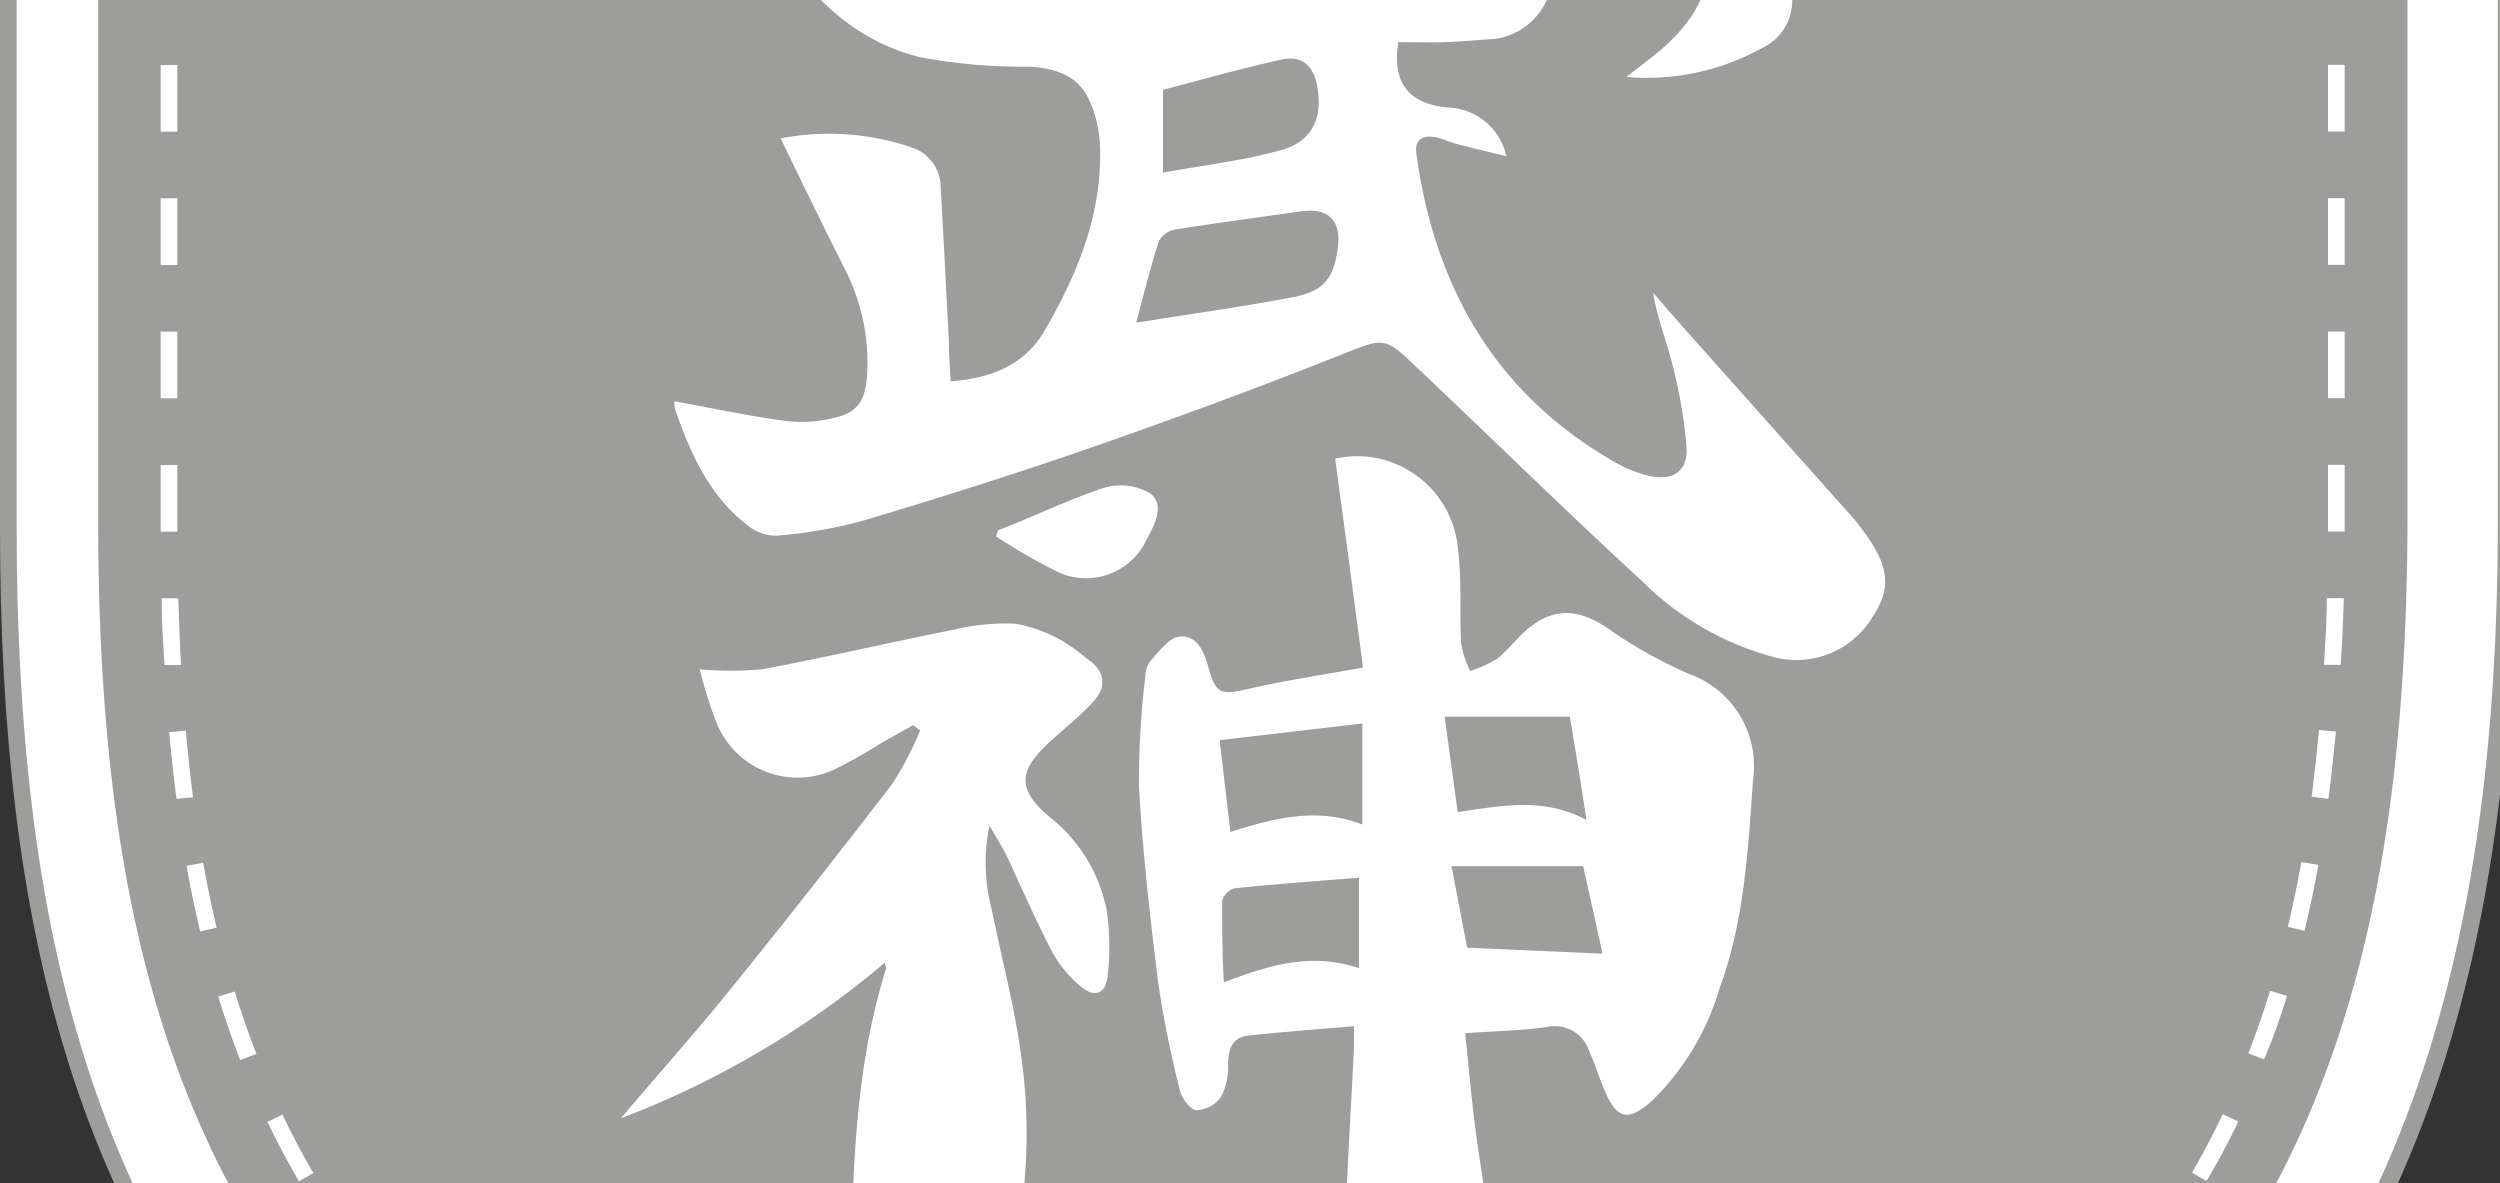
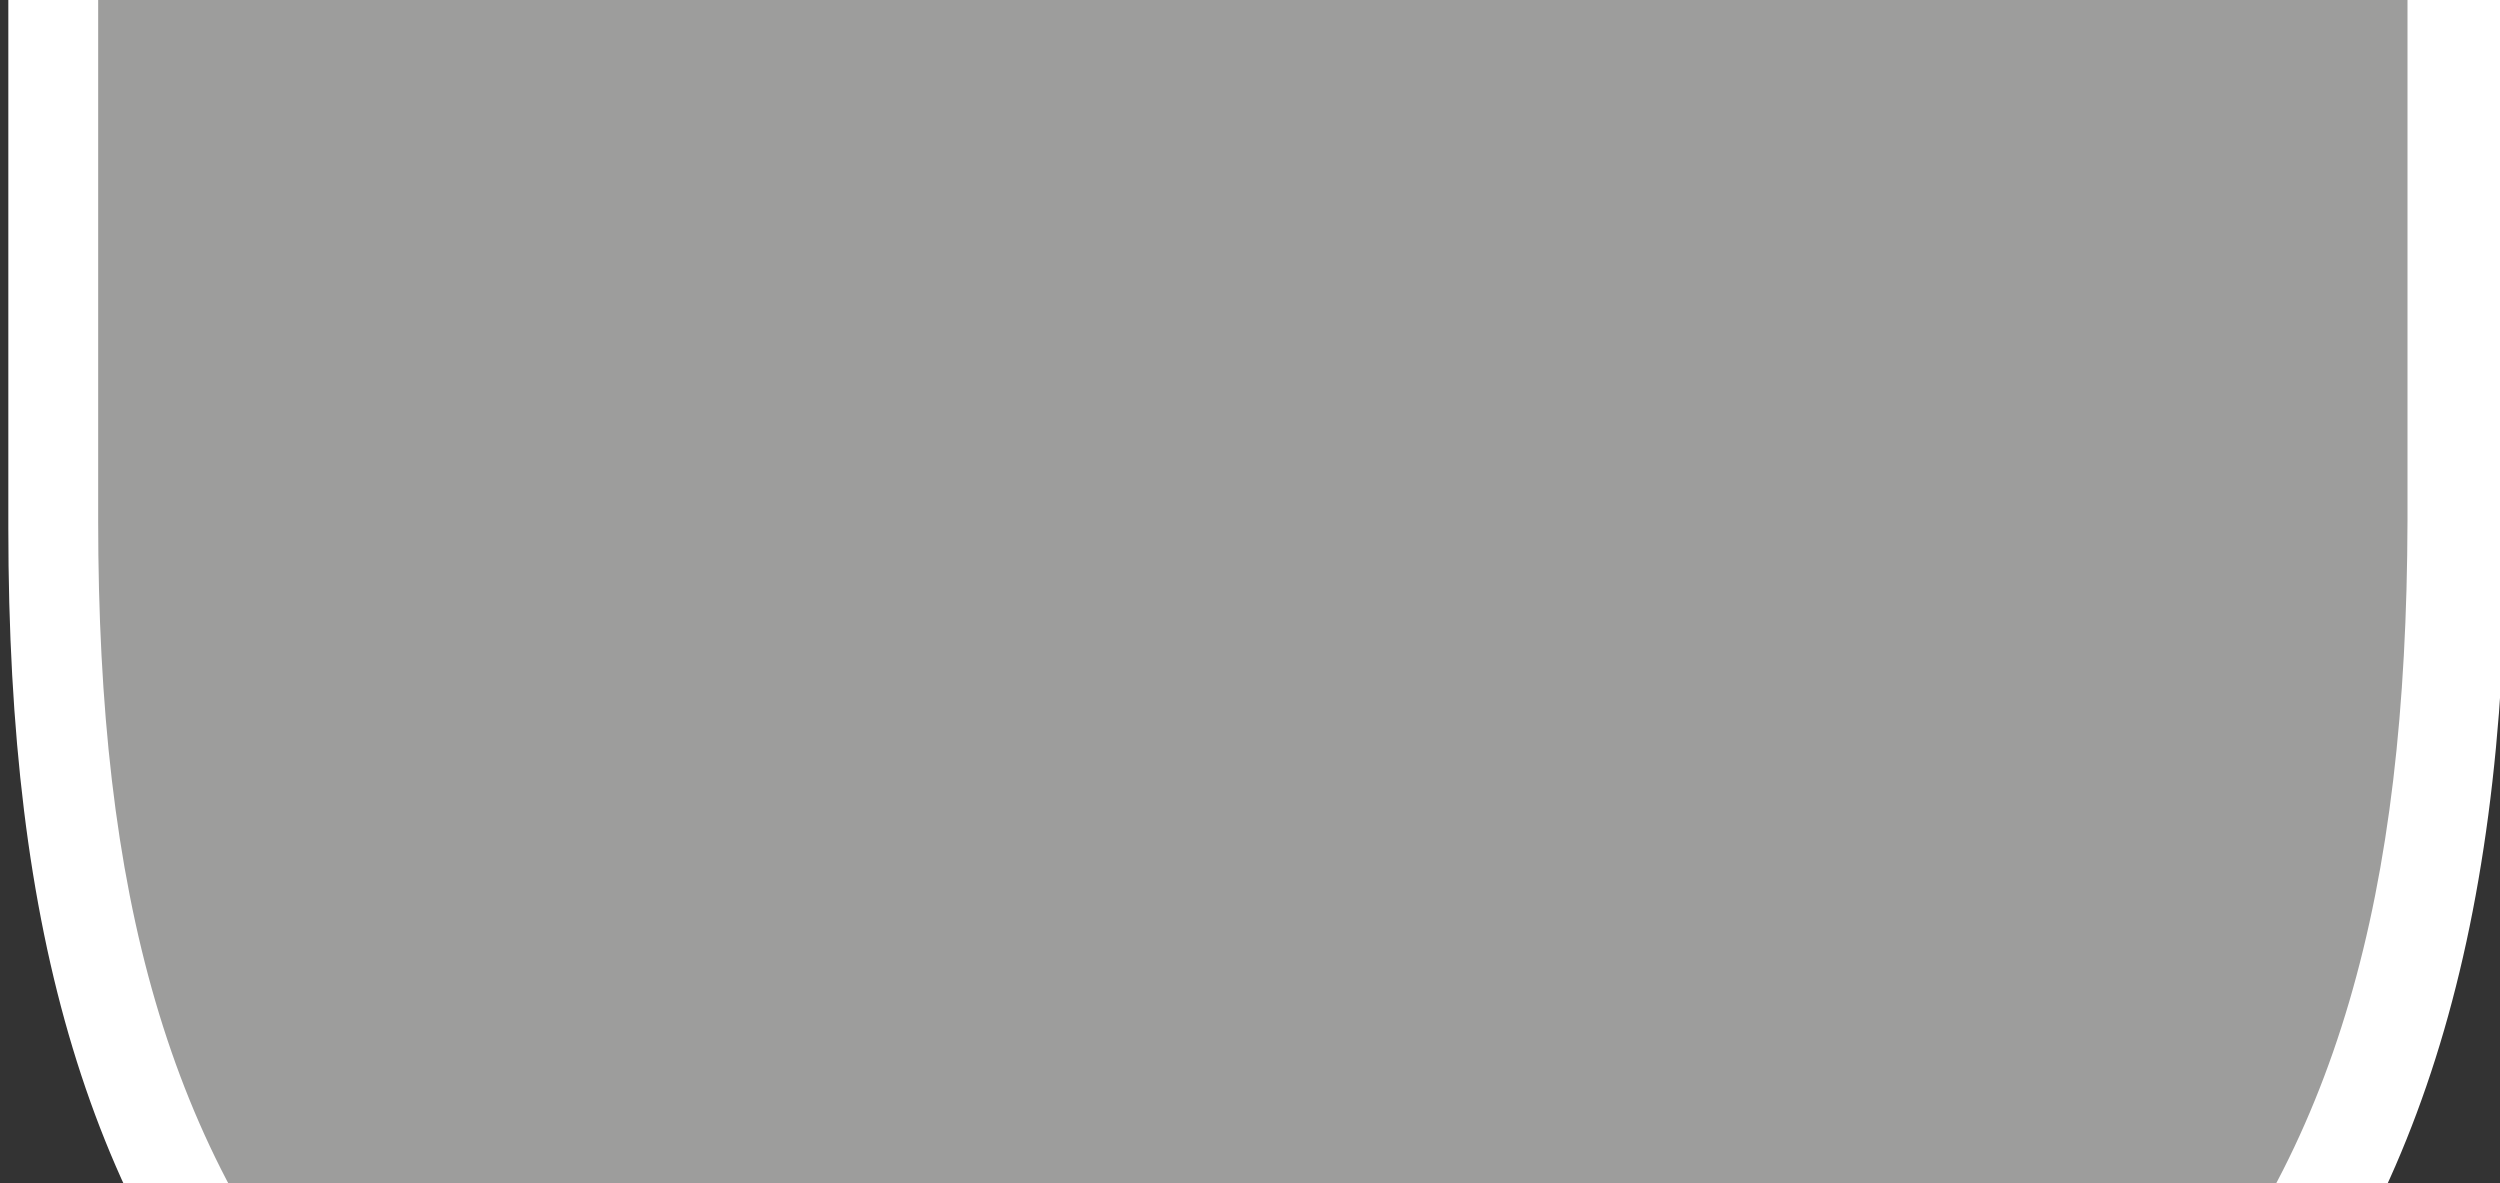
<svg xmlns="http://www.w3.org/2000/svg" viewBox="0 48 150 71" width="150" height="71">
  <rect x="0" y="48" width="150" height="71" fill="#333333" stroke="none" />
  <svg viewBox="0 0 150.9 169.65" width="150.9" data-manipulated-width="true" height="169.65" data-manipulated-height="true">
    <path d="M73.07 168.17c-25-10.61-44.13-20.56-56.27-34.59C5.37 120.37.5 104.25.5 79.69V24.93l2.43-1.69c43.58-30.3 101.42-30.3 145 0l2.43 1.69v54.76c-.12 49.82-21.59 66.89-72.91 88.49l-2.21.93z" style="fill:#fff" />
-     <path d="m75.28 169.65-2.4-1C47.82 158 28.62 148 16.42 133.9 4.91 120.6 0 104.39 0 79.69v-55l2.64-1.84c43.77-30.44 101.85-30.44 145.62 0l2.64 1.84v55c-.12 50.1-21.68 67.26-73.22 88.95zM1 25.19v54.5c0 24.43 4.84 40.45 16.18 53.56 12.07 14 31.15 23.87 56.09 34.46l2 .86 2-.85c51.1-21.51 72.48-38.5 72.6-88V25.19l-2.21-1.54c-43.43-30.2-101.05-30.2-144.48 0z" style="fill:#9d9d9c" />
-     <path d="M75.17 5.7C50.4 5.66 26.21 13.24 5.89 27.42v51.8c0 45 16.74 61 69.12 83.26 52.59-22.14 69.33-38.23 69.44-83.26v-51.8A120.72 120.72 0 0 0 75.17 5.7" style="fill:#9d9d9c" />
-     <path d="m75 158.41-2-.88.4-.92 1.64.71 1.64-.7.39.92zM69.71 155l-3.65-1.64-.41.91c1.19.55 2.41 1.09 3.65 1.65zm-7.28-3.32L58.82 150l-.43.89c1.18.58 2.38 1.16 3.61 1.74zm-7.18-3.52c-1.22-.62-2.4-1.23-3.55-1.85l-.47.89c1.16.61 2.34 1.23 3.56 1.85zm-7-3.76c-1.19-.67-2.34-1.34-3.46-2l-.51.86c1.12.67 2.28 1.33 3.48 2zm-6.86-4.1c-1.14-.73-2.26-1.48-3.32-2.2l-.57.82c1.07.73 2.2 1.48 3.36 2.22zm-6.55-4.53c-1.08-.82-2.13-1.65-3.12-2.48l-.64.77c1 .83 2.06 1.68 3.16 2.5zm-6.1-5.1c-1-.92-1.93-1.86-2.81-2.8l-.73.68c.9 1 1.86 1.91 2.86 2.85zm-5.43-5.78c-.84-1-1.64-2.1-2.38-3.17l-.82.57c.75 1.09 1.57 2.18 2.43 3.23zm-4.51-6.51c-.66-1.13-1.28-2.31-1.85-3.5l-.9.43c.58 1.22 1.22 2.42 1.89 3.57zm-3.41-7.14c-.47-1.2-.91-2.46-1.3-3.75l-1 .3c.4 1.3.85 2.59 1.32 3.81zM13 103.66c-.3-1.25-.57-2.56-.81-3.89l-1 .18c.24 1.35.52 2.67.82 3.94zm-1.42-7.82c-.16-1.28-.31-2.61-.43-4l-1 .09c.13 1.36.27 2.71.44 4zm-.72-7.94c-.07-1.3-.12-2.63-.16-4h-1c0 1.36.09 2.7.17 4zm-.22-8v-4h-1v4zm0-12h-1v4h1zm0-8h-1v4h1zm0-8h-1v4h1zm0-8h-1v4h1zm0-8h-1v4h1zm0-5.88L12.08 29l-.54-.84-1.68 1.1-.22.15v2.26h1zM19 24.84l-.47-.84c-1.18.65-2.37 1.33-3.53 2l.51.85c1.15-.68 2.33-1.36 3.49-2.01M135.31 26c-1.16-.69-2.35-1.38-3.53-2l-.49.88c1.18.64 2.36 1.32 3.51 2zM26.22 21.19l-.42-.91c-1.23.57-2.46 1.17-3.67 1.78l.46.89c1.19-.6 2.41-1.19 3.63-1.76m102 .86c-1.22-.62-2.45-1.21-3.67-1.78l-.42.91c1.21.56 2.43 1.15 3.63 1.76zm-94.52-4-.35-.93c-1.27.48-2.54 1-3.78 1.51l.38.93c1.2-.56 2.46-1.03 3.71-1.51zm87.12.57c-1.24-.52-2.51-1-3.78-1.52l-.35.94c1.25.48 2.51 1 3.74 1.5zm-79.51-3.18-.29-1c-1.29.39-2.6.81-3.88 1.25l.32.95c1.27-.4 2.54-.81 3.85-1.2m71.86.28c-1.28-.44-2.59-.86-3.88-1.25l-.29 1c1.28.39 2.57.8 3.85 1.24zm-64.06-2.35-.22-1c-1.32.31-2.65.63-4 1l.25 1c1.34-.37 2.66-.7 3.97-1m56.26 0c-1.3-.34-2.63-.67-4-1l-.23 1c1.32.3 2.64.63 3.93 1zm-48.32-1.52-.16-1c-1.34.21-2.69.44-4 .7l.19 1c1.3-.26 2.63-.5 3.97-.7m40.38-.3c-1.32-.25-2.67-.49-4-.7l-.16 1c1.33.21 2.67.44 4 .69zm-32.36-.67-.09-1c-1.35.12-2.71.26-4.05.42l.12 1c1.33-.17 2.68-.3 4.02-.42m24.31-.58c-1.33-.16-2.7-.3-4-.42l-.09 1c1.35.11 2.7.25 4 .41zm-16.25.17v-1c-1.35 0-2.72.07-4.08.14l.06 1c1.33-.08 2.68-.12 4.02-.14m8.13-.87c-1.35-.06-2.72-.11-4.07-.13v1c1.34 0 2.7.06 4 .13zm59.44 19.8-.22-.15-1.68-1.1-.54.84 1.44.94v1.73h1zM84.54 154.24l-.41-.92c-1.2.55-2.42 1.09-3.66 1.64l.4.92zm7.28-3.42-.44-.9c-1.18.58-2.38 1.15-3.61 1.73l.42.9c1.24-.55 2.45-1.15 3.63-1.73m7.18-3.63-.47-.88c-1.15.61-2.33 1.22-3.55 1.84l.45.89c1.21-.62 2.4-1.24 3.57-1.85m7-3.93-.52-.86c-1.12.66-2.27 1.33-3.46 2l.49.88c1.22-.68 2.38-1.35 3.49-2.02m6.78-4.34-.56-.82c-1.07.73-2.19 1.48-3.33 2.2l.53.85c1.18-.74 2.31-1.49 3.38-2.23zm6.44-4.85-.64-.77c-1 .82-2 1.66-3.12 2.47l.6.8a72 72 0 0 0 3.18-2.5zm5.9-5.52-.73-.68c-.89.94-1.84 1.88-2.82 2.8l.68.73c1.02-.93 1.98-1.89 2.89-2.85zm5.1-6.27-.83-.57c-.74 1.07-1.54 2.14-2.38 3.17l.77.63c.88-1.05 1.7-2.14 2.46-3.23zm4.06-7-.91-.43a51 51 0 0 1-1.85 3.51l.87.5c.69-1.15 1.33-2.36 1.91-3.57h-.02Zm2.92-7.54-1-.29c-.39 1.28-.83 2.54-1.3 3.75l.94.36c.53-1.22.98-2.5 1.38-3.81h-.02Zm1.88-7.85-1-.17c-.24 1.32-.51 2.64-.81 3.89l1 .24c.31-1.27.59-2.6.83-3.95h-.02Zm1.06-8-1-.09c-.13 1.37-.28 2.7-.44 4l1 .13c.19-1.29.3-2.64.46-4.02zm.47-8h-1c0 1.36-.1 2.69-.17 4h1c.09-1.31.15-2.65.19-4.02zm.07-8h-1v4h1zm0-8h-1v4h1zm0-8h-1v4h1zm0-8h-1v4h1zm0-8h-1v4h1zm0-8h-1v4h1zM40.49 72.08c2.28.42 4.5.89 6.75 1.19.97.1 1.95.03 2.89-.22 1.38-.33 1.79-1.08 1.89-2.5.15-2.27-.34-4.54-1.4-6.55-1.26-2.5-2.48-5-3.78-7.7 2.66-.51 5.4-.31 7.95.58 1 .36 1.66 1.32 1.65 2.38.18 3.07.33 6.14.49 9.21 0 .77.07 1.53.11 2.41 2.46-.18 4.43-1 5.61-3 2-3.42 3.5-7.07 3.35-11.14-.04-.95-.26-1.88-.65-2.74-.66-1.46-2-1.89-3.54-2-2.2.03-4.4-.16-6.57-.56-3.73-.92-6.45-3.35-8.59-6.79 9.42 2.3 18.74 1.44 28 1.13 1.75-.12 3.48-.49 5.13-1.09 1.63-.65 3.22-1.4 4.76-2.24.37 1.28 1.34 1.34 2.55 1.23 1.9-.12 3.79.46 5.3 1.62.43.34.7.84.75 1.39a3.996 3.996 0 0 1-3.5 3.65c-1 .06-2 .16-2.94.19s-1.88 0-2.8 0c-.39 2.44.62 3.72 3 3.92 1.69.07 3.12 1.27 3.48 2.92-1.06-.26-2-.47-2.93-.72-.47-.12-.92-.35-1.39-.43-.76-.11-1.19.2-1.08 1 1.11 8.07 4.79 14.47 12 18.56.64.36 1.34.63 2.06.79 1.37.29 2.25-.35 2.15-1.74-.13-1.63-.41-3.24-.81-4.82-.36-1.46-.93-2.87-1.2-4.45l1.68 1.93L111 78.87c.19.21.38.43.55.66 1.8 2.31 2 3.66.82 5.46a5.33 5.33 0 0 1-6.07 2.4 17.6 17.6 0 0 1-7.78-4.53c-4.73-4.34-9.31-8.86-13.95-13.23-1.43-1.36-1.74-1.27-3.59-.55-5 2-10.08 3.88-15.18 5.66-4.6 1.61-9.24 3.07-13.91 4.47-1.73.48-3.51.79-5.3.93-.64 0-1.26-.22-1.75-.63-2.27-1.75-3.39-4.26-4.31-6.88q-.075-.24-.06-.48c0-.07.06-.15.02-.07m27.68-4.72c3.22-.51 6.28-.94 9.32-1.51 1.94-.36 2.54-1.13 2.78-3 .21-1.63-.57-2.4-2.19-2.17-2.55.36-5.09.7-7.63 1.1-.39.09-.73.34-.92.7-.47 1.43-.84 2.94-1.36 4.88m1.61-9c2.48-.46 4.85-.72 7.11-1.36 1.89-.53 2.51-2 2.13-3.89-.23-1.18-.93-1.8-2.1-1.54-2.42.53-4.81 1.21-7.14 1.82zm10.33 17.16c3.27-.73 6.51 1.34 7.24 4.61.04.17.07.33.09.5.29 2 .12 4 .23 6 .1.57.29 1.11.54 1.63.56-.18 1.1-.42 1.6-.72.64-.5 1.14-1.18 1.76-1.72 1.58-1.39 3.14-1.32 4.88-.13a27.7 27.7 0 0 0 4.93 2.76c2.62.96 4.2 3.61 3.8 6.37-.3 4.2-.52 8.43-2 12.46-.75 2.57-2.15 4.9-4.06 6.77-1.42 1.25-2.1 1.12-2.83-.59-.34-.79-.59-1.62-.94-2.4a2.17 2.17 0 0 0-2.53-1.44c-1.57.22-3.17.25-4.91.37.22 2.05.38 4 .64 5.93.33 2.52.8 5 1.09 7.54.24 2.87-.07 5.75-.92 8.5-.55 2-2.07 2.73-4.13 2.85-1.55.09-2.76-.94-3.16-2.91-.49-2.24-.75-4.52-.77-6.81 0-4.8.37-9.59.58-14.39v-1.13c-2.17.19-4.24.34-6.29.56-1 .1-1.24.76-1.27 1.66.04.69-.1 1.38-.4 2-.34.49-.89.79-1.48.82-.36 0-.89-.7-1-1.17-.55-2.14-.99-4.31-1.31-6.5-.49-3.9-.93-7.81-1.15-11.74-.01-2.21.11-4.42.38-6.61 0-.33.1-.65.29-.92.53-.56 1.1-1.39 1.74-1.47 1-.13 1.47.81 1.72 1.72.49 1.76.74 1.81 2.54 1.39 2.18-.5 4.4-.82 6.77-1.26-.54-4.14-1.1-8.3-1.67-12.53m-6.93 16.89c.22 1.9.43 3.66.64 5.51 2.68-.86 5.25-1.49 7.92-.45v-6.06zM86.68 91c.27 2 .52 3.79.78 5.73 2.68-.4 5.18-.9 7.73.47-.35-2.25-.66-4.22-1-6.2zm9.47 14.22c-.39-1.79-.78-3.55-1.16-5.25h-7.9l.94 4.89zm-14.61.86v-5.42c-2.44.2-5 .38-7.48.64-.36.11-.64.4-.73.76 0 1.56 0 3.12.1 4.88 2.75-1.04 5.21-1.81 8.11-.85ZM55.21 91.83c-.45 1.1-1.01 2.16-1.65 3.17a635 635 0 0 1-9.9 12.56c-2.07 2.56-4.27 5-6.41 7.54a54.4 54.4 0 0 0 15.84-9.34c0 .18.1.27.08.34-1.83 5.83-2 11.87-2.11 17.89.05 1.63.3 3.25.75 4.82.13.87.93 1.47 1.8 1.34.04 0 .09-.01.13-.02 3.53-.57 5.92-2.41 6.85-6 1.08-4.29 1.29-8.75.63-13.13-.4-2.83-1.15-5.61-1.71-8.41-.44-1.65-.49-3.39-.14-5.06.45.8.75 1.26 1 1.76.91 1.92 1.75 3.88 2.73 5.77.43.79 1 1.5 1.69 2.08.86.76 1.56.52 1.67-.6.15-1.3.13-2.62-.06-3.92a9.44 9.44 0 0 0-3.47-5.64c-1.87-1.6-1.84-2.68-.06-4.36.9-.84 1.88-1.6 2.71-2.5s.78-1.84-.39-2.62c-.43-.37-.89-.7-1.37-1-.9-.53-1.88-.89-2.91-1.08-1.27-.05-2.54.08-3.77.38-3.81.76-7.59 1.64-11.41 2.36q-1.875.165-3.75 0c.27 1.08.6 2.14 1 3.17a5.227 5.227 0 0 0 6.77 2.97c.12-.05.25-.1.37-.16.95-.47 1.88-1 2.77-1.57l1.9-1.06zm0-54.6C60.15 41.28 66 41.54 71.91 41c4.15-.36 8.25-1.21 12.38-1.81a2.31 2.31 0 0 0 2.08-1.66c.5-1.51.86-3.07 1.08-4.65.29-3.09-1.75-5.67-4.6-5.76-4.55-.11-9.1.39-13.52 1.51-.47.2-.91.47-1.3.8.33.39.58.95 1 1.14 2.26 1 4.56 2 6.85 3 .64.27 1.31.48 2.08.76-2.1 1.89-16.06 2.54-24.29 1.55.52.44 1.02.91 1.55 1.35zm46.29 3.38c.11.67.27 1.34.46 2 1.18 3.38.56 5.82-2.15 8.24-.66.58-1.37 1.09-2.23 1.77 2.82.24 5.65-.36 8.13-1.73a3.146 3.146 0 0 0 1.65-3.89c-1.06-2.7-2.96-5-5.42-6.55zM59.76 80.18q1.725 1.14 3.57 2.07c1.96 1.01 4.38.24 5.39-1.72a.4.4 0 0 0 .05-.11c.5-.91 1.13-2.08.27-2.8a3.5 3.5 0 0 0-2.83-.34C64.05 78 62 79 59.88 79.82z" style="fill:#fff" />
+     <path d="M75.17 5.7C50.4 5.66 26.21 13.24 5.89 27.42v51.8c0 45 16.74 61 69.12 83.26 52.59-22.14 69.33-38.23 69.44-83.26v-51.8" style="fill:#9d9d9c" />
  </svg>
</svg>